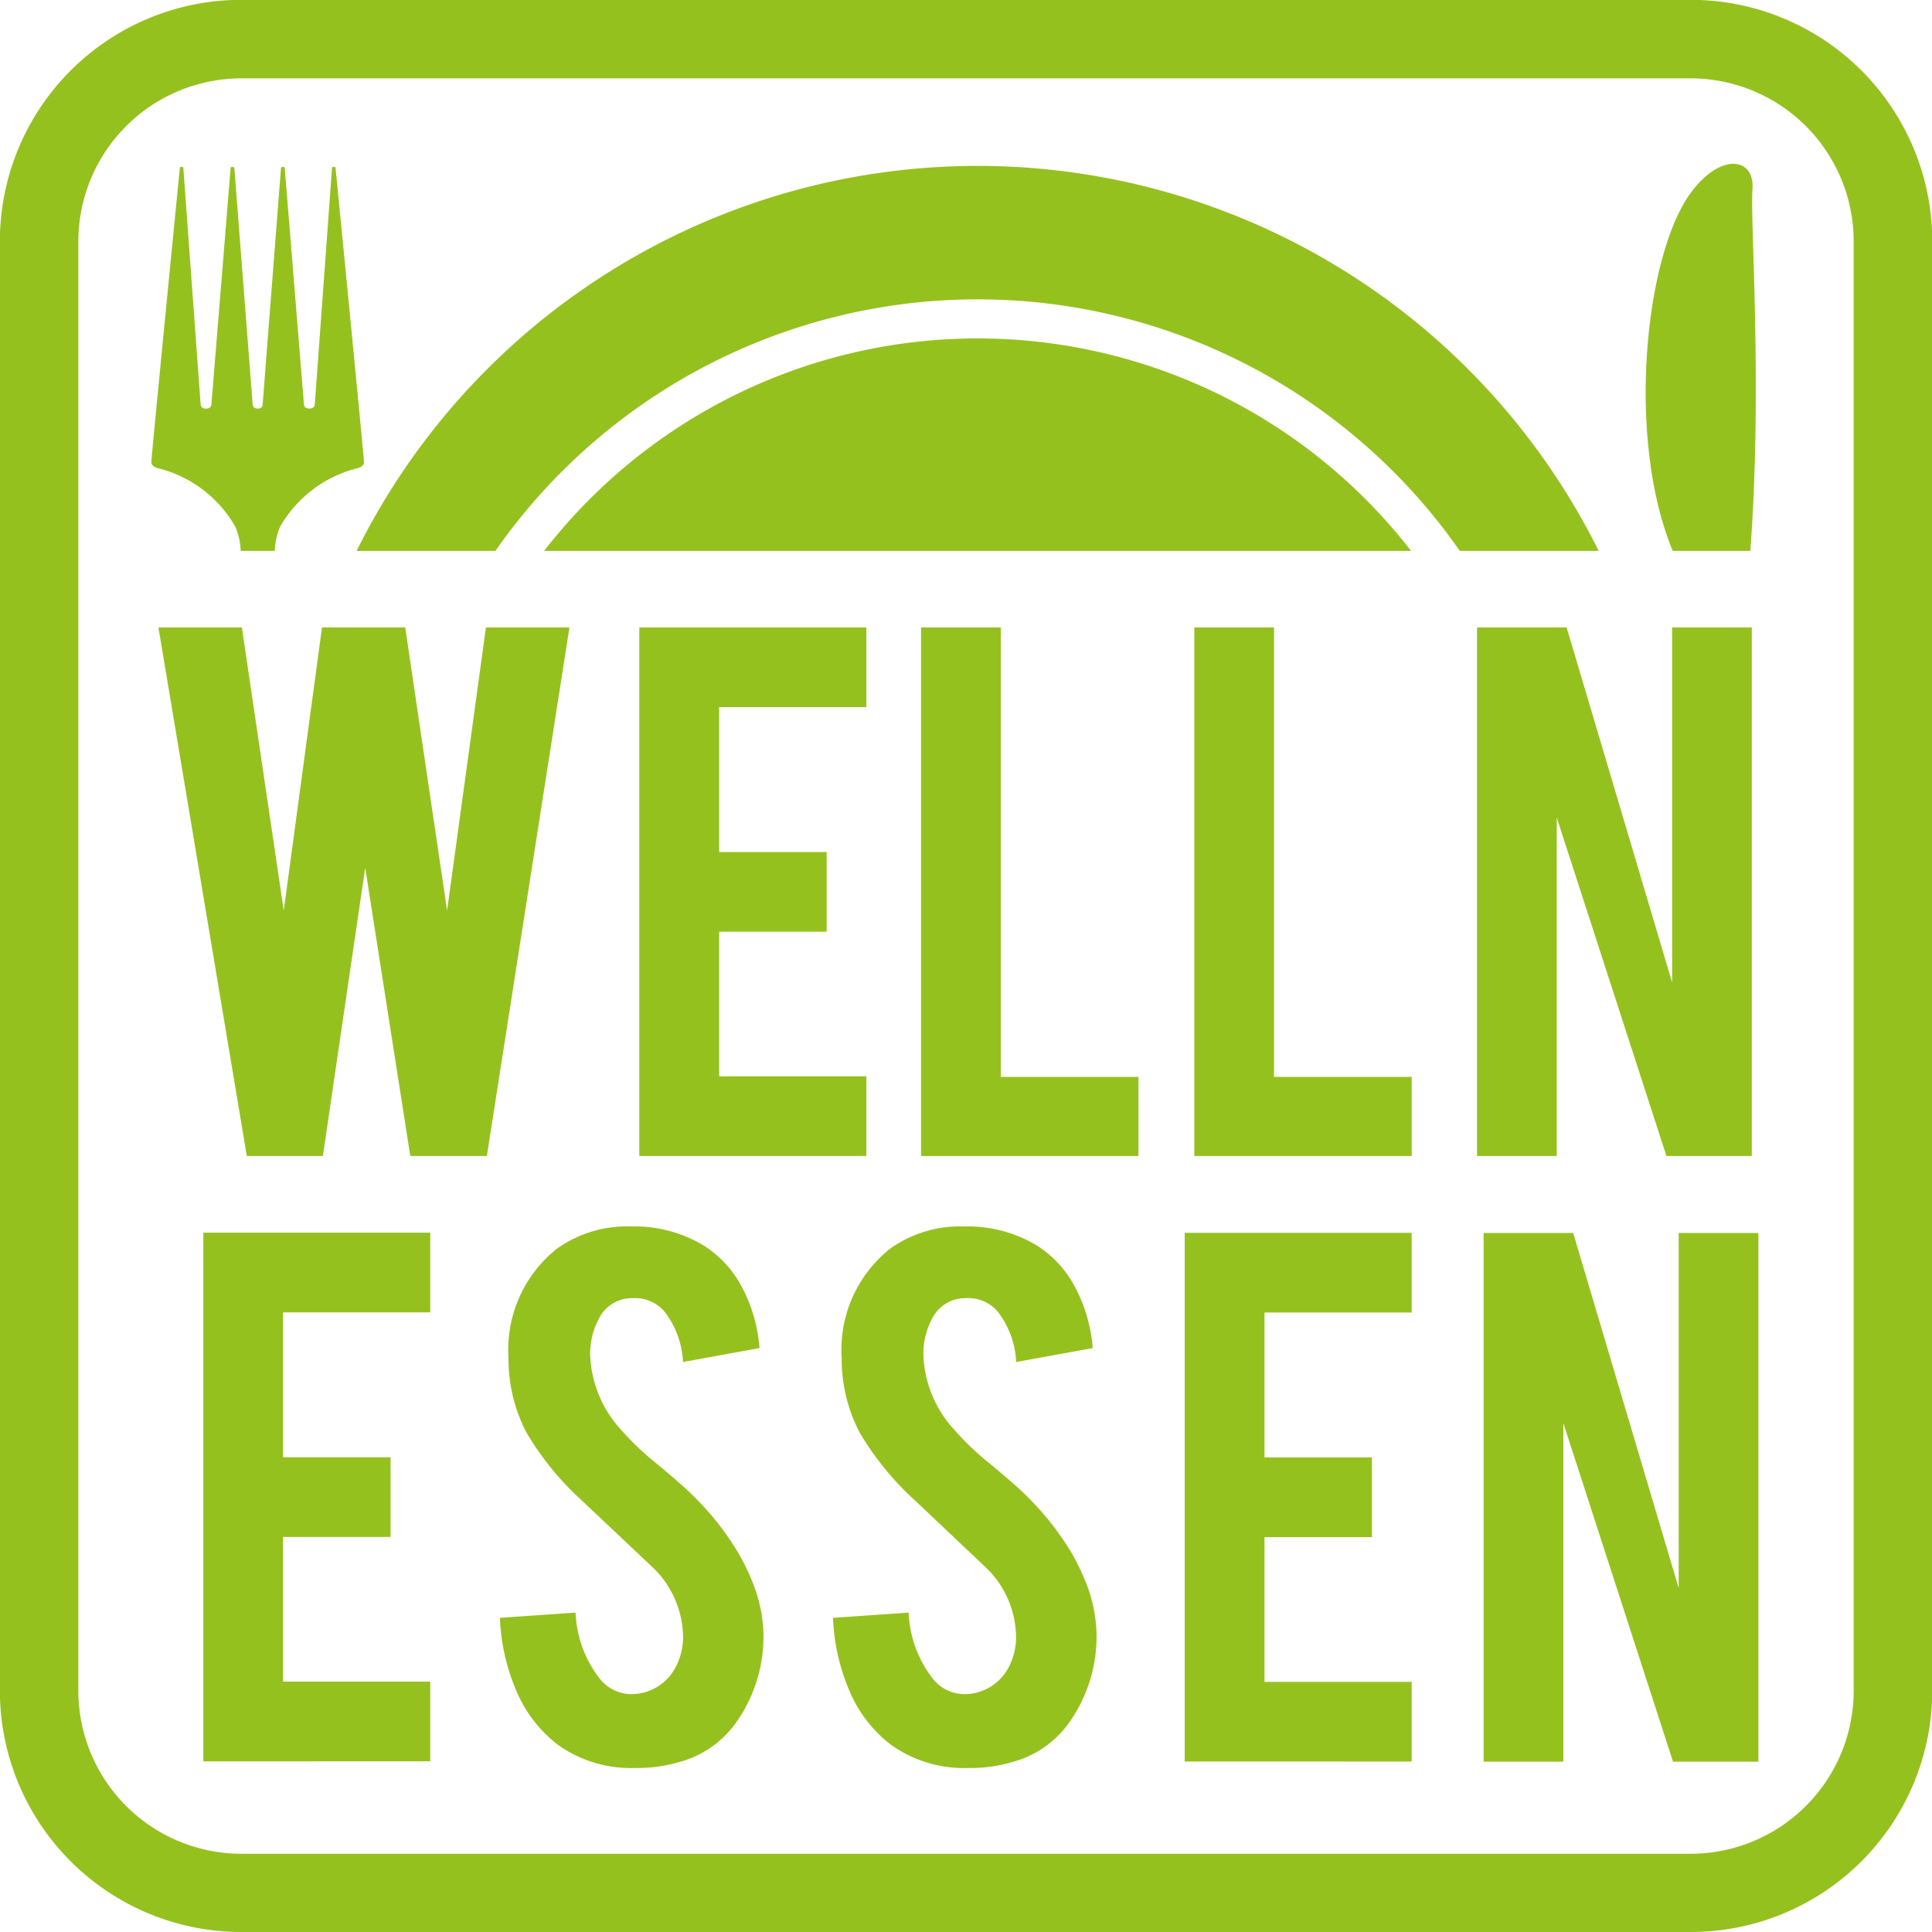
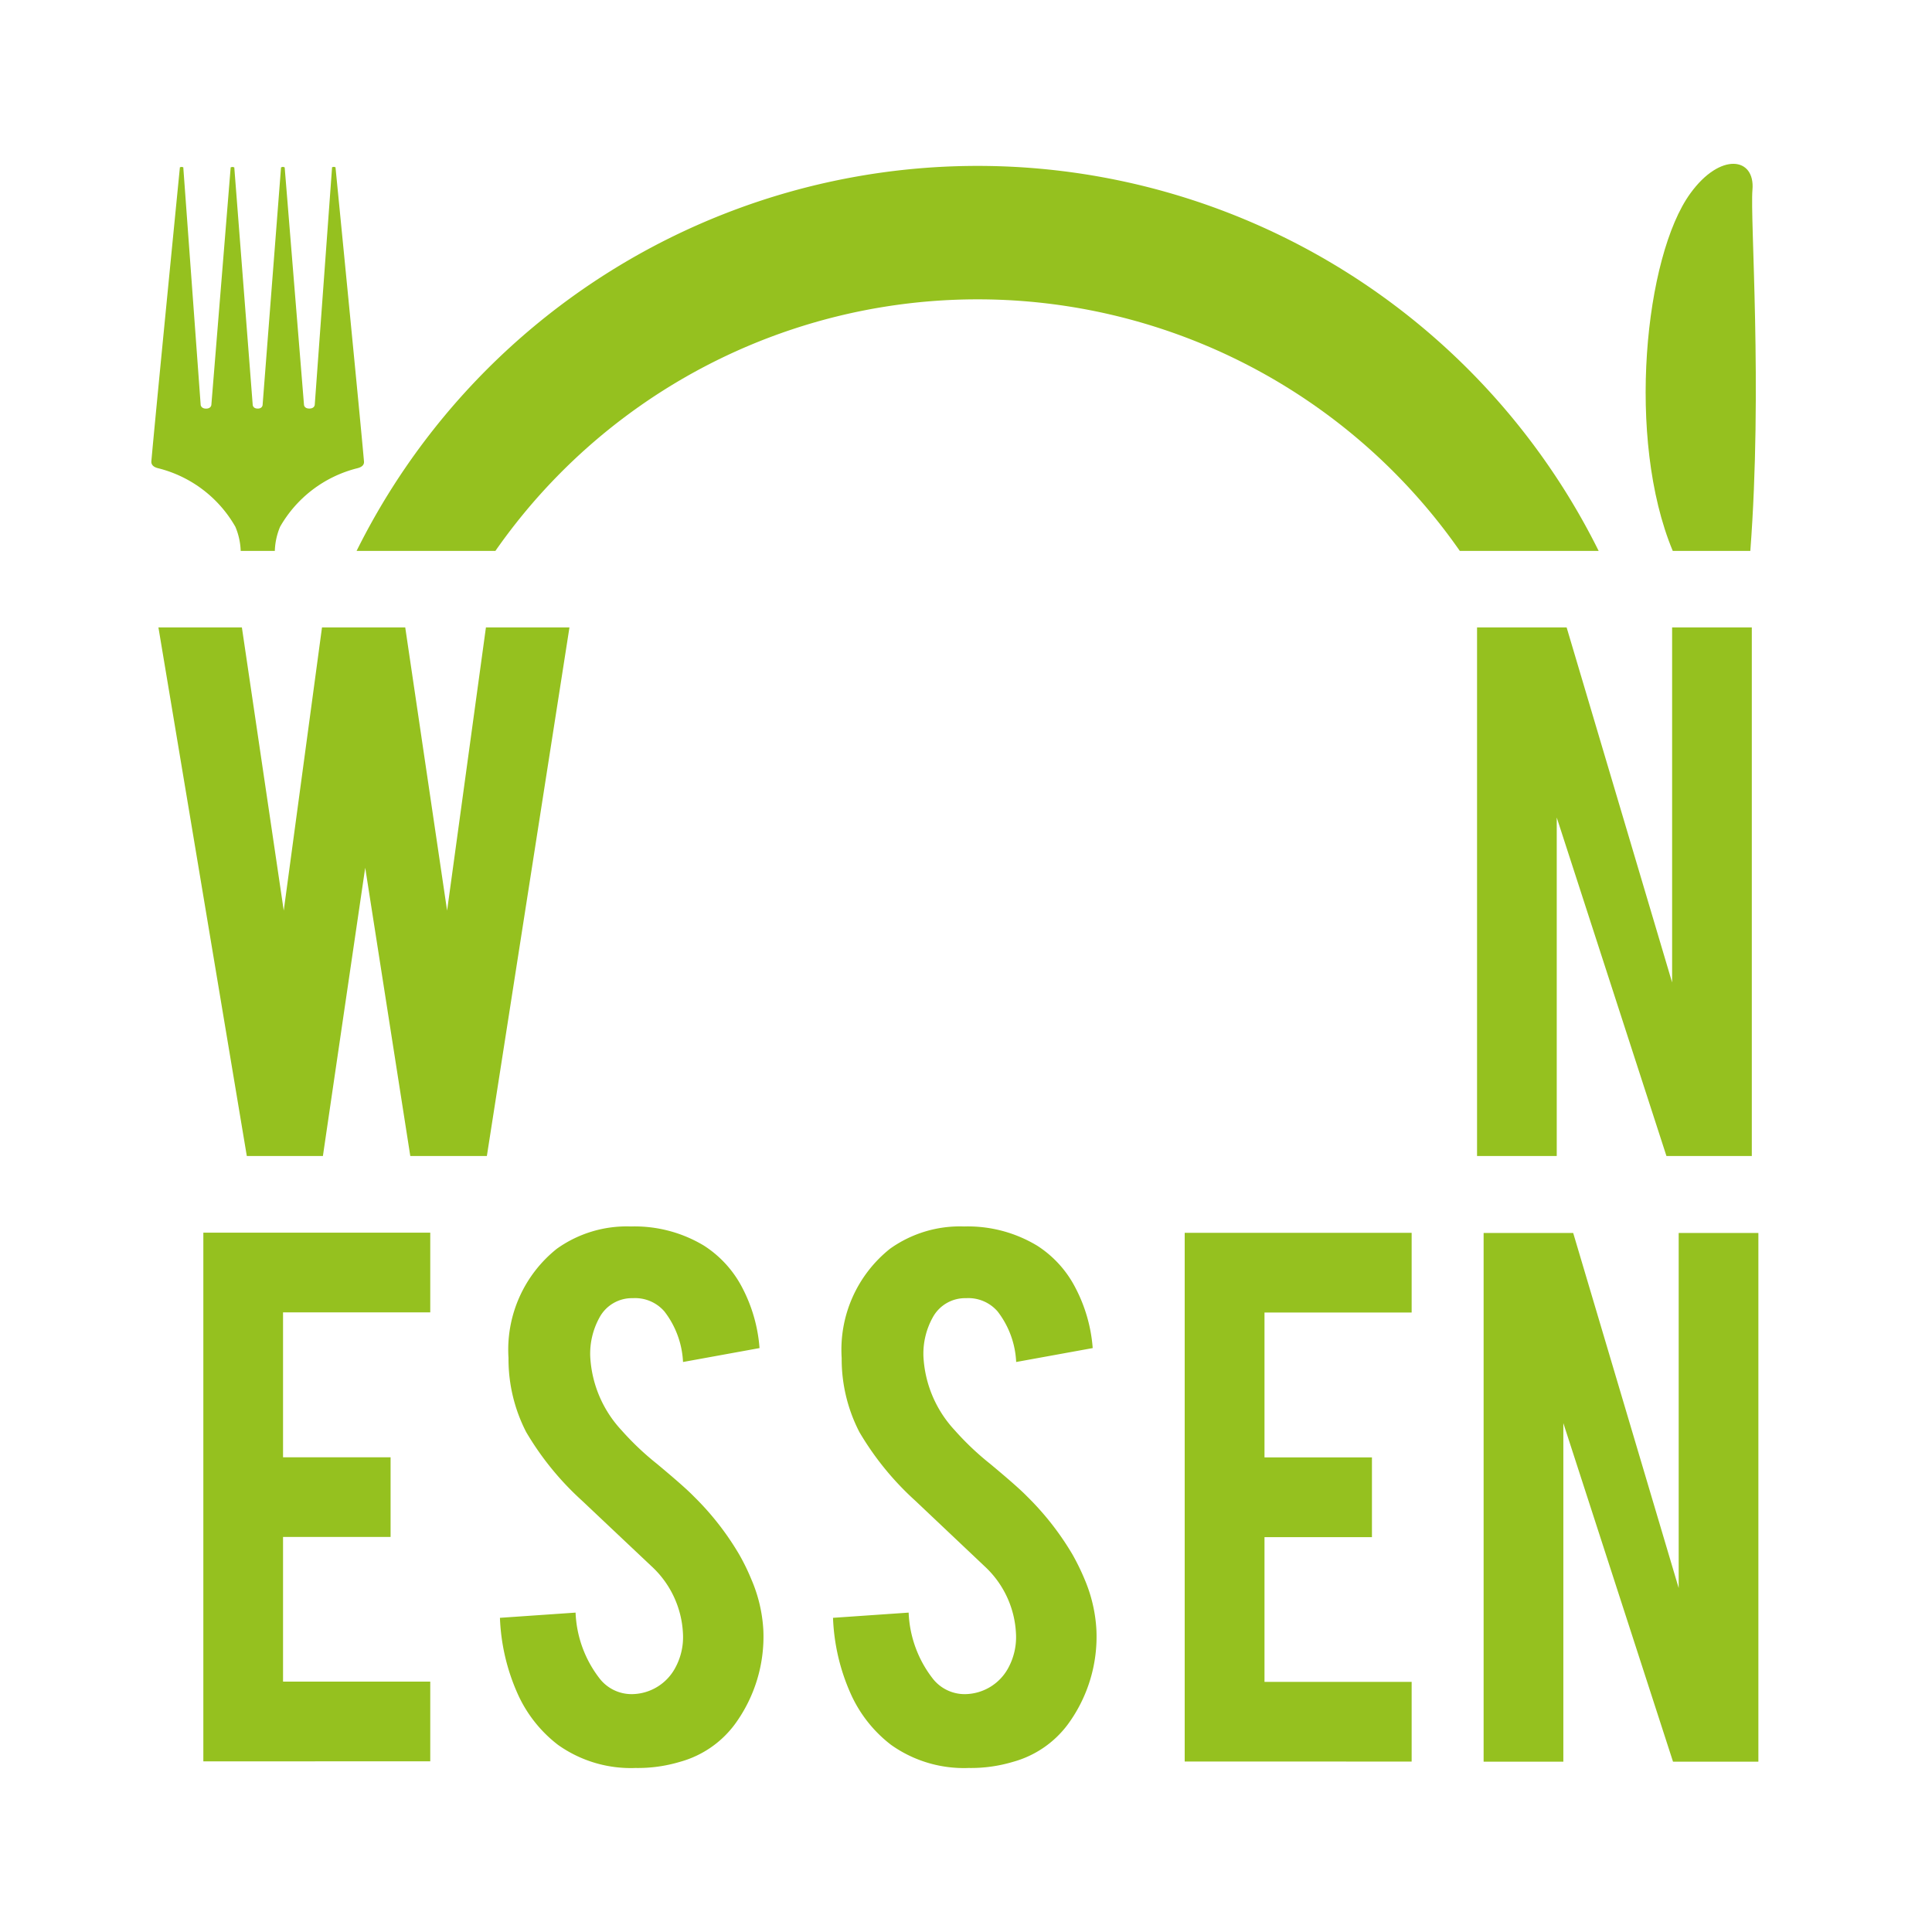
<svg xmlns="http://www.w3.org/2000/svg" width="60" height="60" viewBox="0 0 60 60">
  <defs>
    <style>.a{fill:#95c11f;}</style>
  </defs>
  <g transform="translate(-9.292 -9.292)">
-     <path class="a" d="M61.8,69.292H16.788a7.5,7.5,0,0,1-7.5-7.5V16.787a7.5,7.5,0,0,1,7.5-7.5H61.8a7.5,7.5,0,0,1,7.5,7.5V61.8A7.5,7.5,0,0,1,61.8,69.292ZM16.788,11.725a5.069,5.069,0,0,0-5.063,5.063V61.8a5.069,5.069,0,0,0,5.063,5.063H61.8A5.069,5.069,0,0,0,66.86,61.8V16.787A5.068,5.068,0,0,0,61.8,11.725Z" />
    <path class="a" d="M52.806,141.341H55.4l-2.565,16.416H50.457l-1.4-8.953-1.314,8.953H45.38l-2.745-16.416h2.592l1.3,8.795,1.188-8.795H50.3l1.3,8.795Z" transform="translate(-28.423 -112.564)" />
-     <path class="a" d="M143.849,157.757V141.341H150.9v2.475h-4.572v4.5h3.339v2.475h-3.339v4.49H150.9v2.475Z" transform="translate(-114.702 -112.564)" />
-     <path class="a" d="M209.89,157.757h-6.751V141.341h2.476V155.3h4.275Z" transform="translate(-165.243 -112.564)" />
-     <path class="a" d="M267.409,157.757h-6.751V141.341h2.475V155.3h4.276Z" transform="translate(-214.275 -112.564)" />
    <path class="a" d="M322.939,141.341l3.276,11.026V141.341h2.475v16.416h-2.651l-3.407-10.512v10.512h-2.475V141.341Z" transform="translate(-264.994 -112.564)" />
    <path class="a" d="M52.085,285.144V268.725h7.047V271.2H54.56v4.5H57.9v2.475H54.56v4.492h4.572v2.475Z" transform="translate(-36.478 -221.151)" />
    <path class="a" d="M122.682,279.925a4.606,4.606,0,0,1-.891,2.936,3.164,3.164,0,0,1-1.7,1.159,4.556,4.556,0,0,1-1.377.19,3.9,3.9,0,0,1-2.412-.72,4.123,4.123,0,0,1-1.261-1.609,6.35,6.35,0,0,1-.539-2.334l2.349-.162a3.566,3.566,0,0,0,.765,2.07,1.258,1.258,0,0,0,1.018.461,1.545,1.545,0,0,0,1.3-.793,1.989,1.989,0,0,0,.252-1.088,3.03,3.03,0,0,0-.927-2.043q-.738-.695-2.205-2.081a9.092,9.092,0,0,1-1.737-2.133,4.947,4.947,0,0,1-.549-2.3,4.008,4.008,0,0,1,1.5-3.392,3.731,3.731,0,0,1,2.3-.693,4.17,4.17,0,0,1,2.268.594,3.415,3.415,0,0,1,1.179,1.283,4.82,4.82,0,0,1,.549,1.9l-2.376.432a2.785,2.785,0,0,0-.577-1.568,1.2,1.2,0,0,0-.981-.414,1.143,1.143,0,0,0-1.036.6,2.326,2.326,0,0,0-.288,1.207,3.633,3.633,0,0,0,.972,2.295,8.745,8.745,0,0,0,1.1,1.043q.864.72,1.143,1.009a8.7,8.7,0,0,1,1.413,1.808,6.641,6.641,0,0,1,.378.775A4.6,4.6,0,0,1,122.682,279.925Z" transform="translate(-89.684 -220.012)" />
    <path class="a" d="M192.783,279.925a4.6,4.6,0,0,1-.891,2.936,3.165,3.165,0,0,1-1.7,1.159,4.555,4.555,0,0,1-1.377.19,3.9,3.9,0,0,1-2.412-.72,4.118,4.118,0,0,1-1.261-1.609,6.347,6.347,0,0,1-.539-2.334l2.349-.162a3.562,3.562,0,0,0,.765,2.07,1.257,1.257,0,0,0,1.018.461,1.546,1.546,0,0,0,1.3-.793,2,2,0,0,0,.25-1.088,3.032,3.032,0,0,0-.926-2.043l-2.2-2.081a9.077,9.077,0,0,1-1.737-2.133,4.942,4.942,0,0,1-.55-2.3,4.009,4.009,0,0,1,1.5-3.392,3.73,3.73,0,0,1,2.3-.693,4.167,4.167,0,0,1,2.267.594,3.39,3.39,0,0,1,1.178,1.283,4.816,4.816,0,0,1,.551,1.9l-2.377.432a2.773,2.773,0,0,0-.575-1.568,1.2,1.2,0,0,0-.981-.414,1.143,1.143,0,0,0-1.036.6,2.321,2.321,0,0,0-.288,1.207,3.632,3.632,0,0,0,.972,2.295,8.707,8.707,0,0,0,1.1,1.043q.865.72,1.144,1.009a8.792,8.792,0,0,1,1.414,1.808,7.092,7.092,0,0,1,.378.775A4.629,4.629,0,0,1,192.783,279.925Z" transform="translate(-149.441 -220.012)" />
    <path class="a" d="M258.628,285.173V268.754h7.048v2.475h-4.57v4.5h3.337v2.476h-3.337V282.7h4.57v2.475Z" transform="translate(-212.544 -221.176)" />
    <path class="a" d="M324.322,268.788l3.276,11.027V268.788h2.475v16.419h-2.651l-3.406-10.514v10.514H321.54V268.788Z" transform="translate(-266.173 -221.205)" />
-     <path class="a" d="M150.732,87.117a17.032,17.032,0,0,0-26.925,0Z" transform="translate(-97.617 -60.716)" />
    <path class="a" d="M88.652,56.166a18.259,18.259,0,0,1,29.951,0h4.312a21.534,21.534,0,0,0-38.574,0Z" transform="translate(-63.975 -29.765)" />
    <path class="a" d="M41.387,53.764a3.827,3.827,0,0,1,2.388,1.816,2.106,2.106,0,0,1,.165.749H45a2.1,2.1,0,0,1,.163-.749,3.833,3.833,0,0,1,2.389-1.816c.145-.034.226-.1.217-.213-.1-1.17-.885-9.138-.885-9.138l-.055-.012-.051.012-.538,7.379s-.007.116-.168.116-.166-.116-.166-.116l-.6-7.375-.056-.016-.057.016-.572,7.373s0,.119-.152.119-.156-.118-.156-.118l-.572-7.373-.055-.014-.057.012-.6,7.378s-.007.116-.164.116-.168-.116-.168-.116l-.54-7.379-.053-.012-.052.012s-.786,7.968-.887,9.138C41.161,53.661,41.241,53.731,41.387,53.764Z" transform="translate(-27.173 -29.928)" />
    <path class="a" d="M358.878,55.793c.384-5.077-.012-10.326.066-11.215.087-1.017-1-1.169-1.926.108-1.417,1.943-2,7.628-.549,11.107Z" transform="translate(-295.228 -29.392)" />
  </g>
</svg>